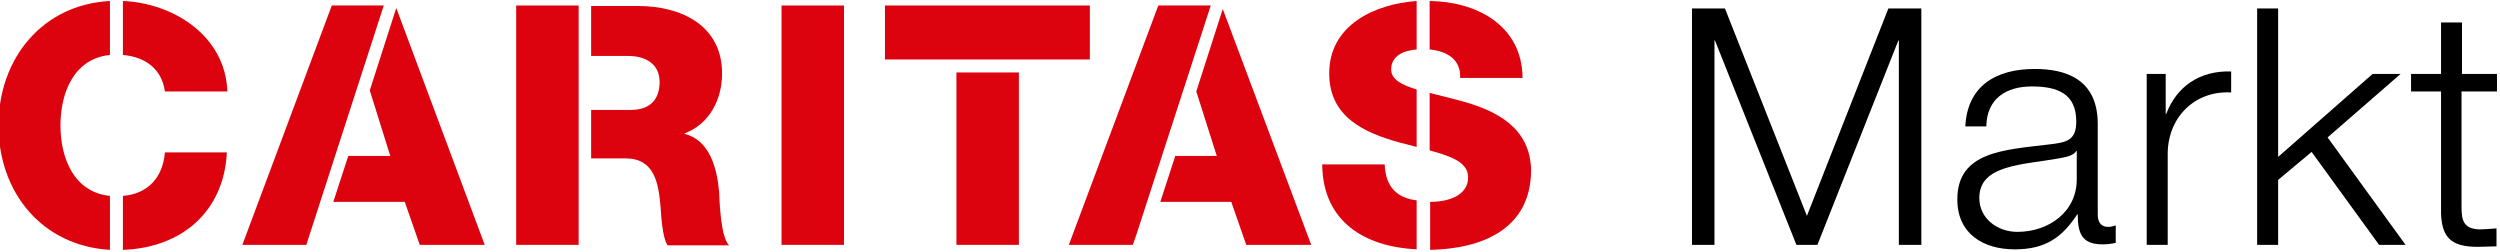
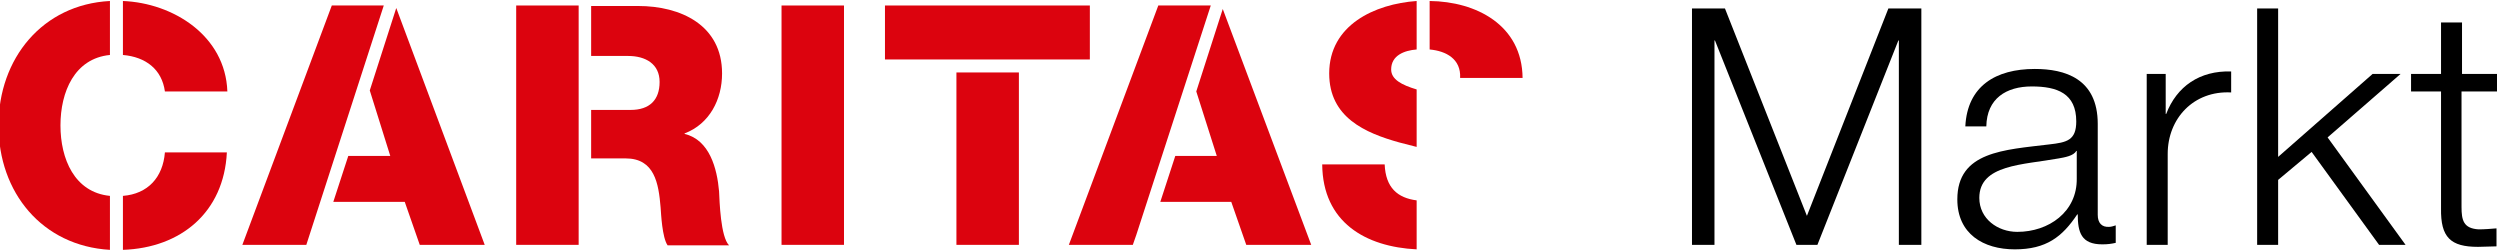
<svg xmlns="http://www.w3.org/2000/svg" id="Ebene_1" data-name="Ebene 1" version="1.1" viewBox="0 0 500.3 50.45">
  <defs>
    <style>
      .cls-1 {
        fill: #000;
      }

      .cls-1, .cls-2 {
        stroke-width: 0px;
      }

      .cls-2 {
        fill: #dc030e;
      }
    </style>
  </defs>
  <g>
    <polygon class="cls-1" points="361.6 43.2 345.2 1.7 338.6 1.7 338.6 49 343.1 49 343.1 8.1 343.2 8.1 359.5 49 363.7 49 379.9 8.1 380 8.1 380 49 384.5 49 384.5 1.7 377.9 1.7 361.6 43.2" />
    <path class="cls-1" d="M419.8,43v-18.2c0-9.1-6.6-11-12.6-11-7.8,0-13.5,3.4-13.9,11.5h4.2c.1-5.6,4-8,9.1-8s8.9,1.4,8.9,7c0,3.8-1.9,4.2-5.4,4.6-9,1.1-18.4,1.4-18.4,11,0,6.9,5.2,10,11.5,10s9.5-2.5,12.5-7h.1c0,3.6.7,6,4.9,6,1.1,0,1.8-.1,2.7-.3v-3.5c-.3.1-.9.3-1.3.3-1.5.1-2.3-.8-2.3-2.4ZM415.6,35.7c.1,6.7-5.6,10.7-11.9,10.7-3.9,0-7.6-2.6-7.6-6.8,0-6.7,8.8-6.6,15.9-7.9,1.1-.2,3-.5,3.5-1.5h.1v5.5Z" />
    <path class="cls-1" d="M433.5,22.8h-.1v-8h-3.8v34.2h4.2v-18.2c0-7.1,5.2-12.7,12.7-12.3v-4.2c-6.3-.2-10.9,3-13,8.5Z" />
    <polygon class="cls-1" points="480.4 14.8 474.8 14.8 455.9 31.4 455.9 1.7 451.7 1.7 451.7 49 455.9 49 455.9 36 462.6 30.4 476.1 49 481.4 49 465.8 27.5 480.4 14.8" />
    <path class="cls-1" d="M499.7,18.3v-3.5h-7V4.5h-4.2v10.3h-6v3.5h6v23.4c-.1,5.8,1.9,7.7,7.4,7.7,1.3,0,2.5-.1,3.7-.1v-3.6c-1.2.1-2.4.2-3.6.2-3-.2-3.4-1.8-3.4-4.5v-23.1h7.1Z" />
  </g>
  <g>
    <rect class="cls-2" x="156.4" y="1.1" width="12.5" height="47.9" />
    <polygon class="cls-2" points="74 18.1 78.1 31.2 69.7 31.2 66.7 40.4 81 40.4 84 49 97 49 79.3 1.6 74 18.1" />
    <polygon class="cls-2" points="66.4 1.1 48.5 49 61.3 49 76.8 1.1 66.4 1.1" />
    <polygon class="cls-2" points="239.4 18.3 243.5 31.2 235.2 31.2 232.2 40.4 246.4 40.4 249.4 49 262.4 49 244.7 1.8 239.4 18.3" />
    <path class="cls-2" d="M-.3,25.1c0,13.4,8.7,24.1,22.3,24.9v-10.8c-7.1-.7-9.9-7.4-9.9-14.1s2.8-13.4,9.9-14.1V.2C8.5.9-.3,11.7-.3,25.1Z" />
    <path class="cls-2" d="M24.6.2v10.8c4.6.4,7.8,2.9,8.4,7.3h12.5C45.1,7.1,34.6.6,24.6.2Z" />
    <path class="cls-2" d="M24.6,39.2v10.8c11.6-.4,20.2-7.5,20.8-19.5h-12.4c-.4,5-3.4,8.3-8.4,8.7Z" />
    <polygon class="cls-2" points="103.3 49 115.8 49 115.8 31.6 115.8 31.6 115.8 21.9 115.8 21.9 115.8 11.1 115.8 11.1 115.8 1.1 103.3 1.1 103.3 49" />
    <path class="cls-2" d="M137,26.8v-.1c5-1.9,7.5-6.8,7.5-12,0-9.7-8.3-13.5-16.8-13.5h-9.4v10h7.4c3.5,0,6.3,1.6,6.3,5.2s-2,5.6-5.8,5.6h-7.9v9.7h6.9c5.8,0,6.6,5,7,9.8.1,1.3.3,6,1.4,7.6h12.3c-1.7-1.7-1.9-8.8-2-10.8-.4-4.6-1.9-10.3-6.9-11.5Z" />
    <polygon class="cls-2" points="218.1 11.9 218.1 1.1 177.1 1.1 177.1 11.9 191.4 11.9 191.4 11.9 203.9 11.9 203.9 11.9 218.1 11.9" />
    <rect class="cls-2" x="191.4" y="14.5" width="12.5" height="34.5" />
    <polygon class="cls-2" points="231.8 1.1 213.9 49 226.7 49 227.4 47 242.3 1.1 231.8 1.1" />
    <path class="cls-2" d="M292.2,15.6h12.5c-.1-10.6-9.3-15.3-18.6-15.4v9.7c3.3.3,6.3,1.9,6.1,5.7Z" />
    <path class="cls-2" d="M266,14.7c0,8.8,7.2,11.9,14,13.8,1.2.3,2.4.6,3.5.9v-11.5c-3-.9-5.1-2-5.1-4,0-2.8,2.6-3.8,5.1-4V.2c-8.4.6-17.5,4.8-17.5,14.5Z" />
    <path class="cls-2" d="M277.1,32.9h-12.5c.1,11.6,8.7,16.5,18.9,17v-9.8c-3.8-.5-6.2-2.5-6.4-7.2Z" />
-     <path class="cls-2" d="M292.4,20.2c-2.2-.6-4.3-1.1-6.3-1.6v11.5c4.4,1.2,7.7,2.4,7.7,5.4,0,3.6-3.9,4.9-7.6,4.9h0v9.6c10.3-.2,20.2-4.1,20.2-16-.2-8.6-7.1-11.9-14-13.8Z" />
  </g>
</svg>